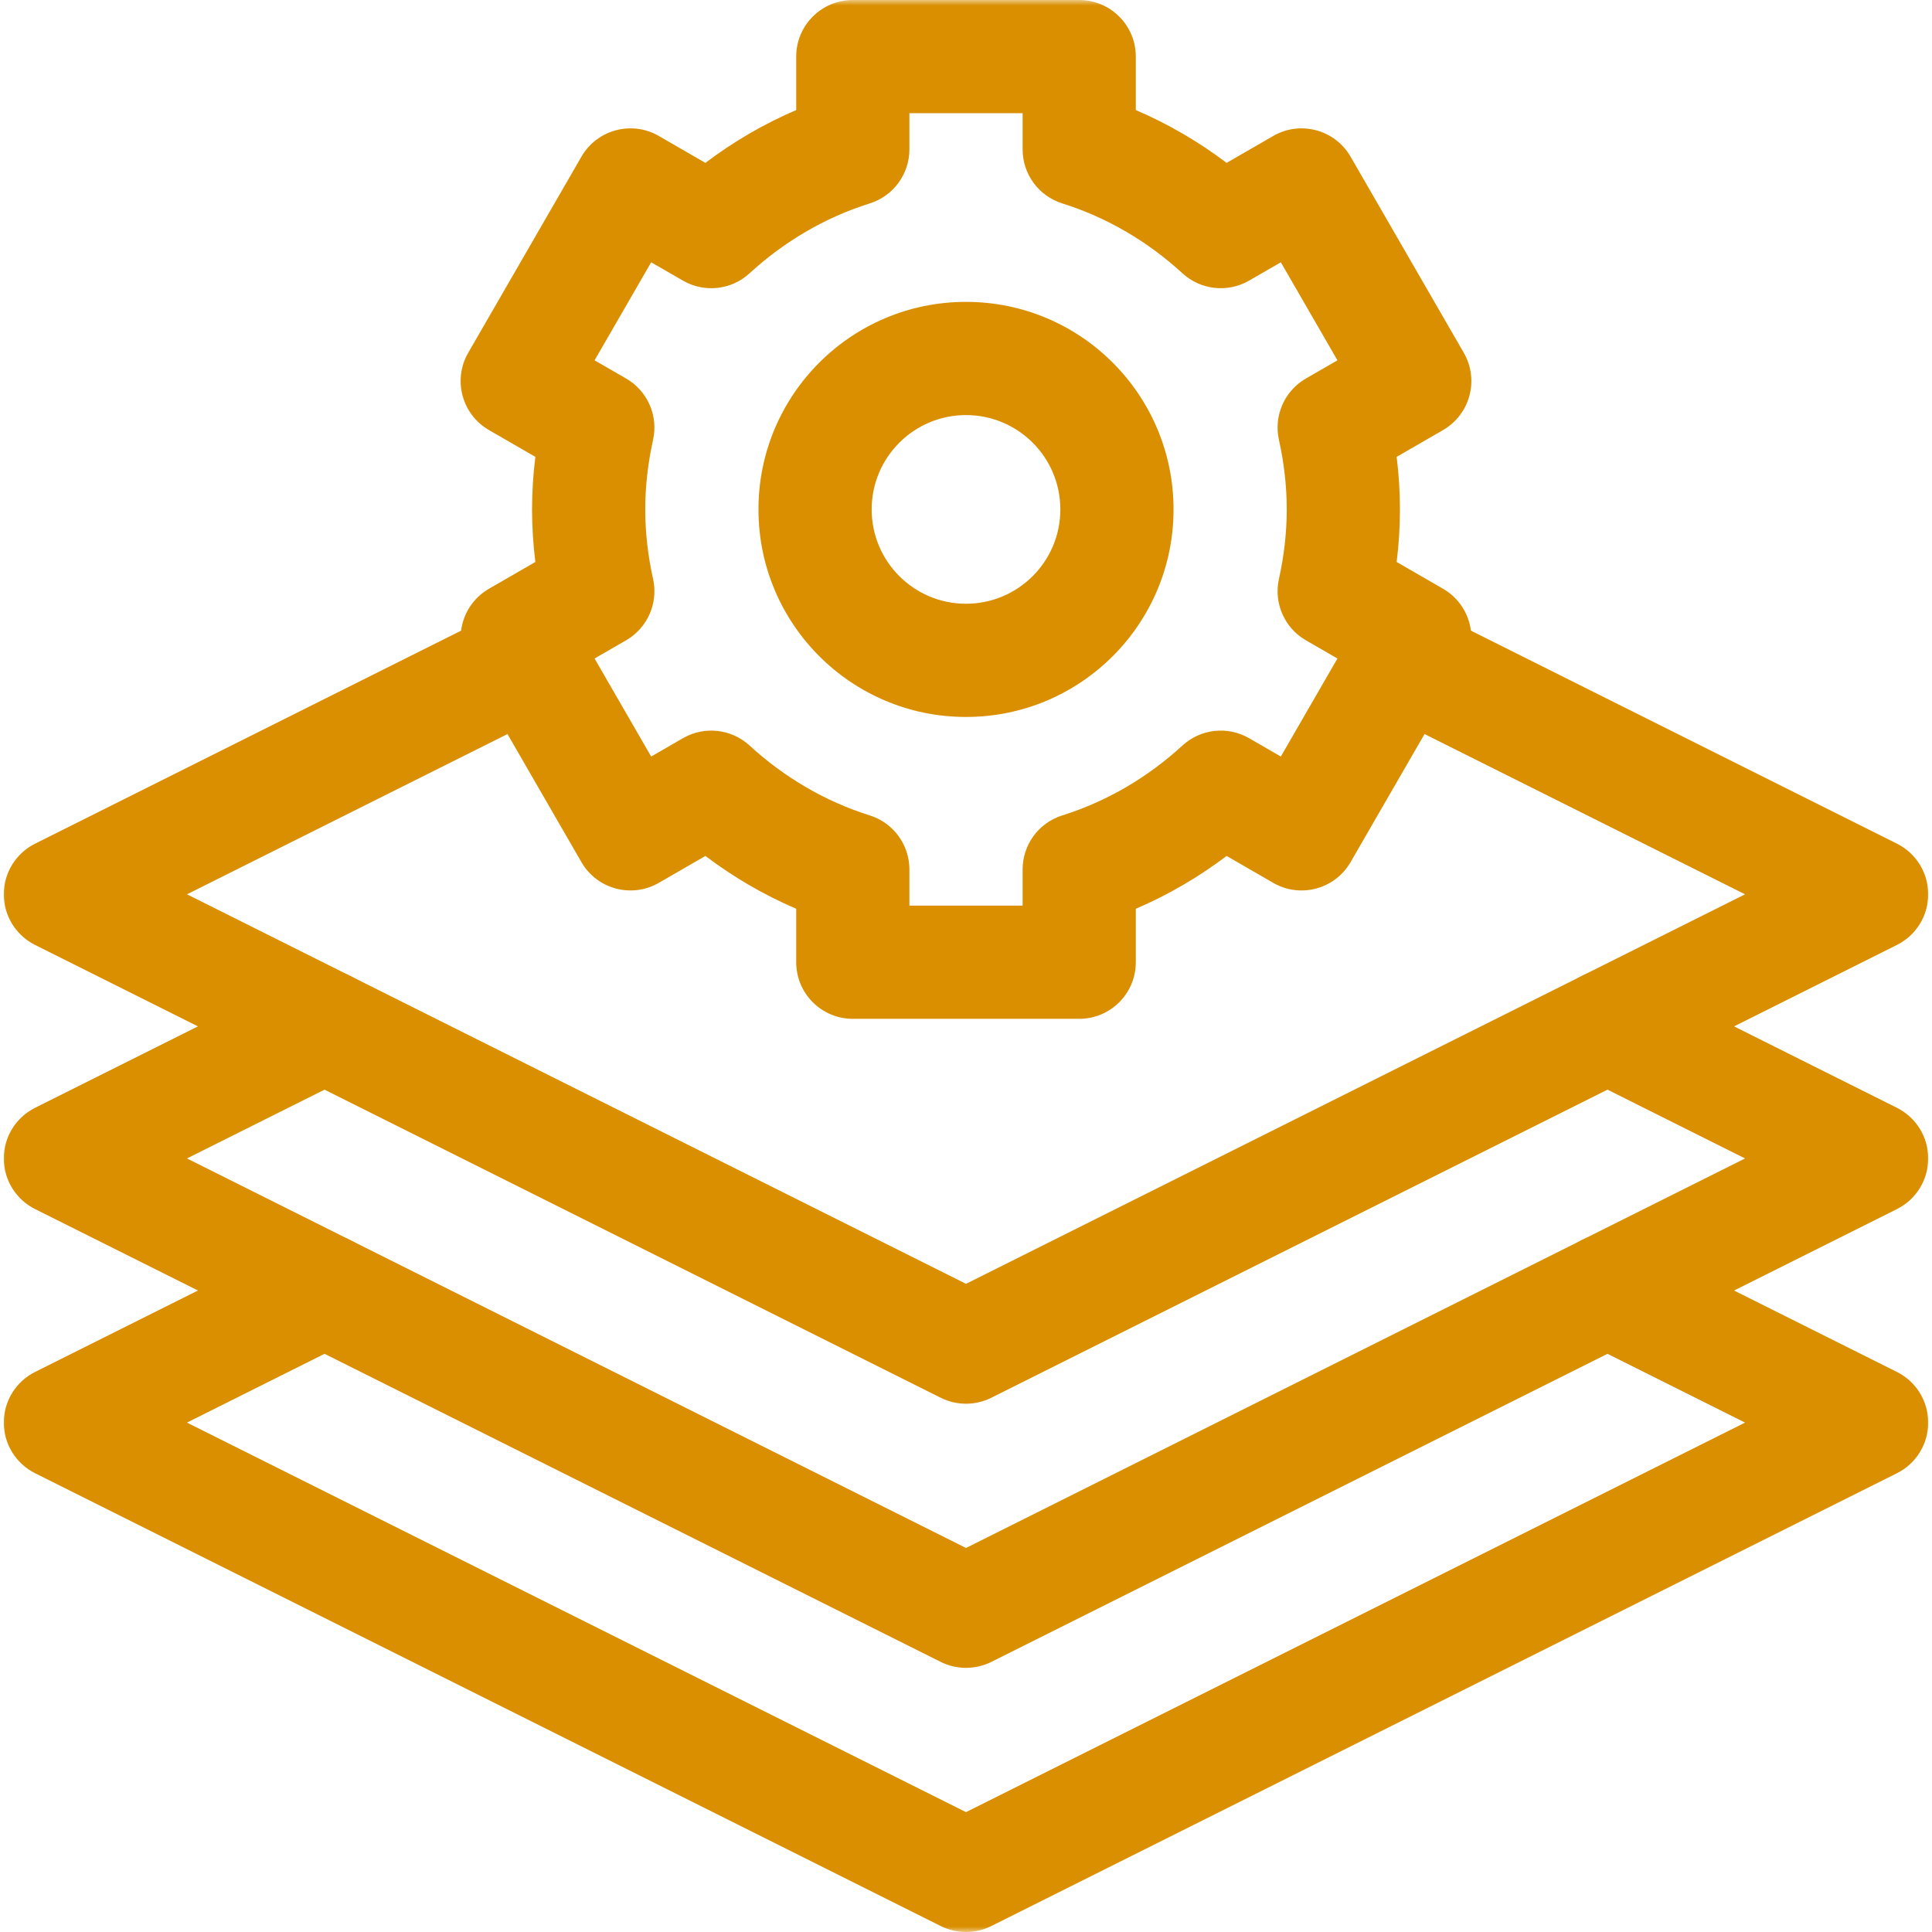
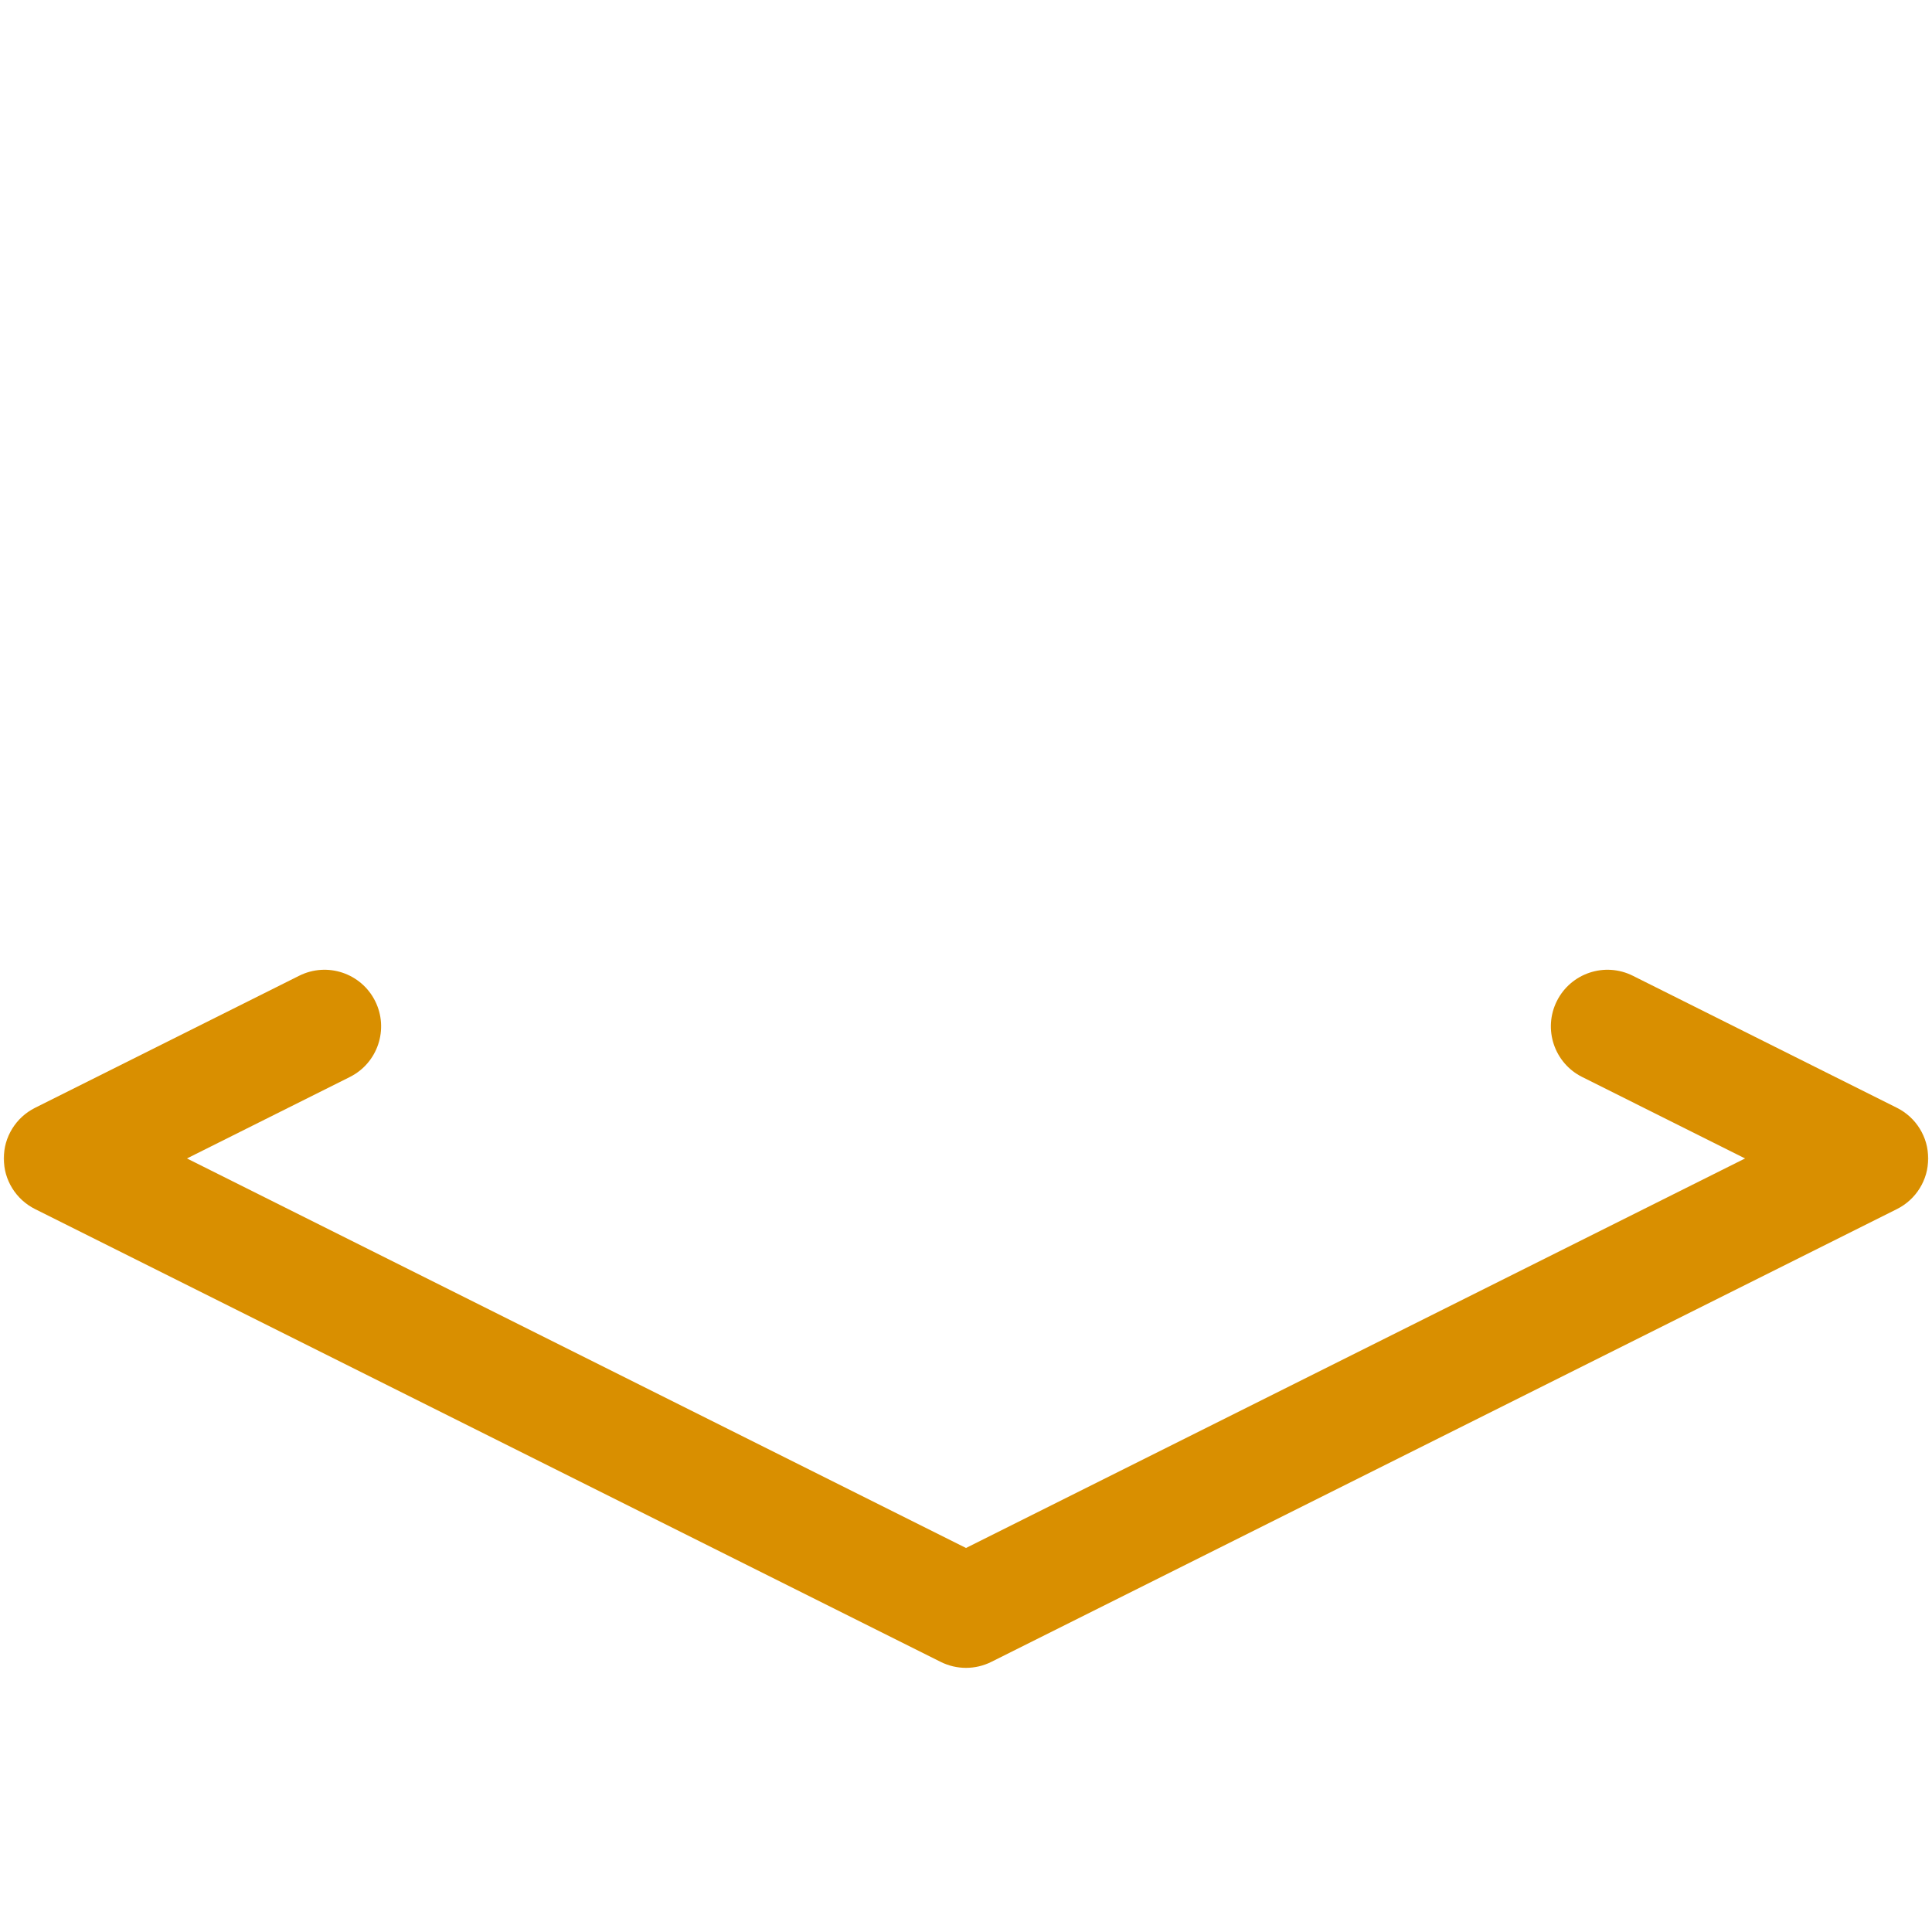
<svg xmlns="http://www.w3.org/2000/svg" width="177" height="177" viewBox="0 0 177 177" fill="none">
  <mask id="mask0_513_195" style="mask-type:luminance" maskUnits="userSpaceOnUse" x="0" y="0" width="177" height="177">
    <path d="M0 -1.52588e-05H177V177H0V-1.52588e-05Z" fill="white" />
  </mask>
  <g mask="url(#mask0_513_195)">
-     <path fill-rule="evenodd" clip-rule="evenodd" d="M86.181 176.453C87.641 177.182 89.359 177.182 90.819 176.453L173.788 134.968C175.545 134.09 176.654 132.294 176.654 130.33C176.654 128.366 175.545 126.57 173.788 125.692L149.589 113.592C147.027 112.312 143.912 113.35 142.631 115.911C141.351 118.473 142.389 121.588 144.951 122.869L159.874 130.33L88.5 166.017L17.127 130.33L32.05 122.869C34.611 121.588 35.649 118.473 34.369 115.911C33.088 113.35 29.973 112.312 27.411 113.592L3.212 125.692C1.455 126.57 0.346 128.366 0.346 130.33C0.346 132.294 1.455 134.09 3.212 134.968L86.181 176.453Z" fill="#D98F00" />
    <path fill-rule="evenodd" clip-rule="evenodd" d="M86.181 152.253C87.641 152.983 89.359 152.983 90.819 152.253L173.788 110.769C175.545 109.891 176.654 108.095 176.654 106.131C176.654 104.167 175.545 102.371 173.788 101.493L149.589 89.393C147.027 88.112 143.912 89.151 142.631 91.712C141.351 94.274 142.389 97.389 144.951 98.669L159.874 106.131L88.5 141.818L17.127 106.131L32.05 98.669C34.611 97.389 35.649 94.274 34.369 91.712C33.088 89.151 29.973 88.112 27.411 89.393L3.212 101.493C1.455 102.371 0.346 104.167 0.346 106.131C0.346 108.095 1.455 109.891 3.212 110.769L86.181 152.253Z" fill="#D98F00" />
-     <path fill-rule="evenodd" clip-rule="evenodd" d="M72.944 88.154C72.944 91.018 75.265 93.34 78.129 93.34H98.871C101.735 93.34 104.057 91.018 104.057 88.154V83.256C107.044 81.977 109.831 80.342 112.375 78.417L116.648 80.884C119.129 82.316 122.3 81.466 123.732 78.986L134.103 61.024C135.535 58.543 134.685 55.372 132.205 53.94L127.954 51.485C128.15 49.915 128.256 48.309 128.256 46.67C128.256 45.031 128.15 43.425 127.954 41.855L132.205 39.4C134.685 37.968 135.535 34.796 134.103 32.316L123.732 14.354C122.3 11.873 119.129 11.024 116.649 12.455L112.375 14.922C109.831 12.998 107.044 11.362 104.057 10.084V5.186C104.057 2.322 101.735 -7.62939e-06 98.871 -7.62939e-06H78.129C75.265 -7.62939e-06 72.944 2.322 72.944 5.186V10.084C69.956 11.362 67.169 12.998 64.625 14.922L60.352 12.455C57.872 11.024 54.7 11.873 53.268 14.354L42.897 32.316C41.465 34.796 42.315 37.968 44.795 39.4L49.047 41.855C48.85 43.425 48.744 45.031 48.744 46.67C48.744 48.309 48.85 49.915 49.047 51.485L44.795 53.94C42.315 55.372 41.465 58.543 42.897 61.024L53.268 78.986C54.7 81.466 57.872 82.316 60.352 80.884L64.625 78.417C67.17 80.342 69.956 81.977 72.944 83.256V88.154ZM83.315 82.969V79.652C83.315 77.387 81.844 75.384 79.683 74.705C75.558 73.409 71.821 71.193 68.667 68.299C66.999 66.768 64.53 66.497 62.569 67.629L59.657 69.31L54.472 60.329L57.362 58.66C59.322 57.528 60.321 55.257 59.832 53.047C59.371 50.965 59.115 48.838 59.115 46.67C59.115 44.502 59.371 42.375 59.832 40.292C60.321 38.083 59.322 35.812 57.362 34.68L54.472 33.011L59.657 24.03L62.569 25.71C64.53 26.843 66.999 26.571 68.667 25.041C71.821 22.147 75.557 19.93 79.683 18.635C81.844 17.956 83.315 15.953 83.315 13.687V10.371H93.686V13.687C93.686 15.953 95.156 17.956 97.317 18.635C101.443 19.93 105.179 22.147 108.333 25.041C110.002 26.571 112.471 26.843 114.431 25.71L117.343 24.03L122.529 33.011L119.638 34.68C117.678 35.812 116.679 38.083 117.168 40.292C117.63 42.375 117.885 44.502 117.885 46.67C117.885 48.838 117.63 50.965 117.168 53.047C116.679 55.257 117.678 57.528 119.638 58.66L122.529 60.329L117.343 69.31L114.432 67.629C112.471 66.497 110.002 66.768 108.333 68.299C105.179 71.193 101.443 73.409 97.317 74.705C95.156 75.384 93.686 77.387 93.686 79.652V82.969H83.315ZM69.487 46.67C69.487 57.171 77.999 65.684 88.5 65.684C99.001 65.684 107.514 57.171 107.514 46.67C107.514 36.169 99.001 27.656 88.5 27.656C77.999 27.656 69.487 36.169 69.487 46.67ZM88.5 55.312C83.727 55.312 79.858 51.443 79.858 46.67C79.858 41.897 83.727 38.027 88.5 38.027C93.273 38.027 97.143 41.897 97.143 46.67C97.143 51.443 93.273 55.312 88.5 55.312Z" fill="#D98F00" />
-     <path fill-rule="evenodd" clip-rule="evenodd" d="M86.181 128.054C87.641 128.784 89.359 128.784 90.819 128.054L173.788 86.57C175.545 85.691 176.654 83.896 176.654 81.932C176.654 79.967 175.545 78.172 173.788 77.293L130.779 55.789C128.217 54.508 125.102 55.547 123.821 58.108C122.541 60.67 123.579 63.784 126.14 65.065L159.874 81.932L88.5 117.618L17.127 81.932L50.86 65.065C53.421 63.784 54.459 60.67 53.179 58.108C51.898 55.547 48.783 54.508 46.221 55.789L3.212 77.293C1.455 78.172 0.346 79.967 0.346 81.932C0.346 83.896 1.455 85.691 3.212 86.57L86.181 128.054Z" fill="#D98F00" />
  </g>
</svg>